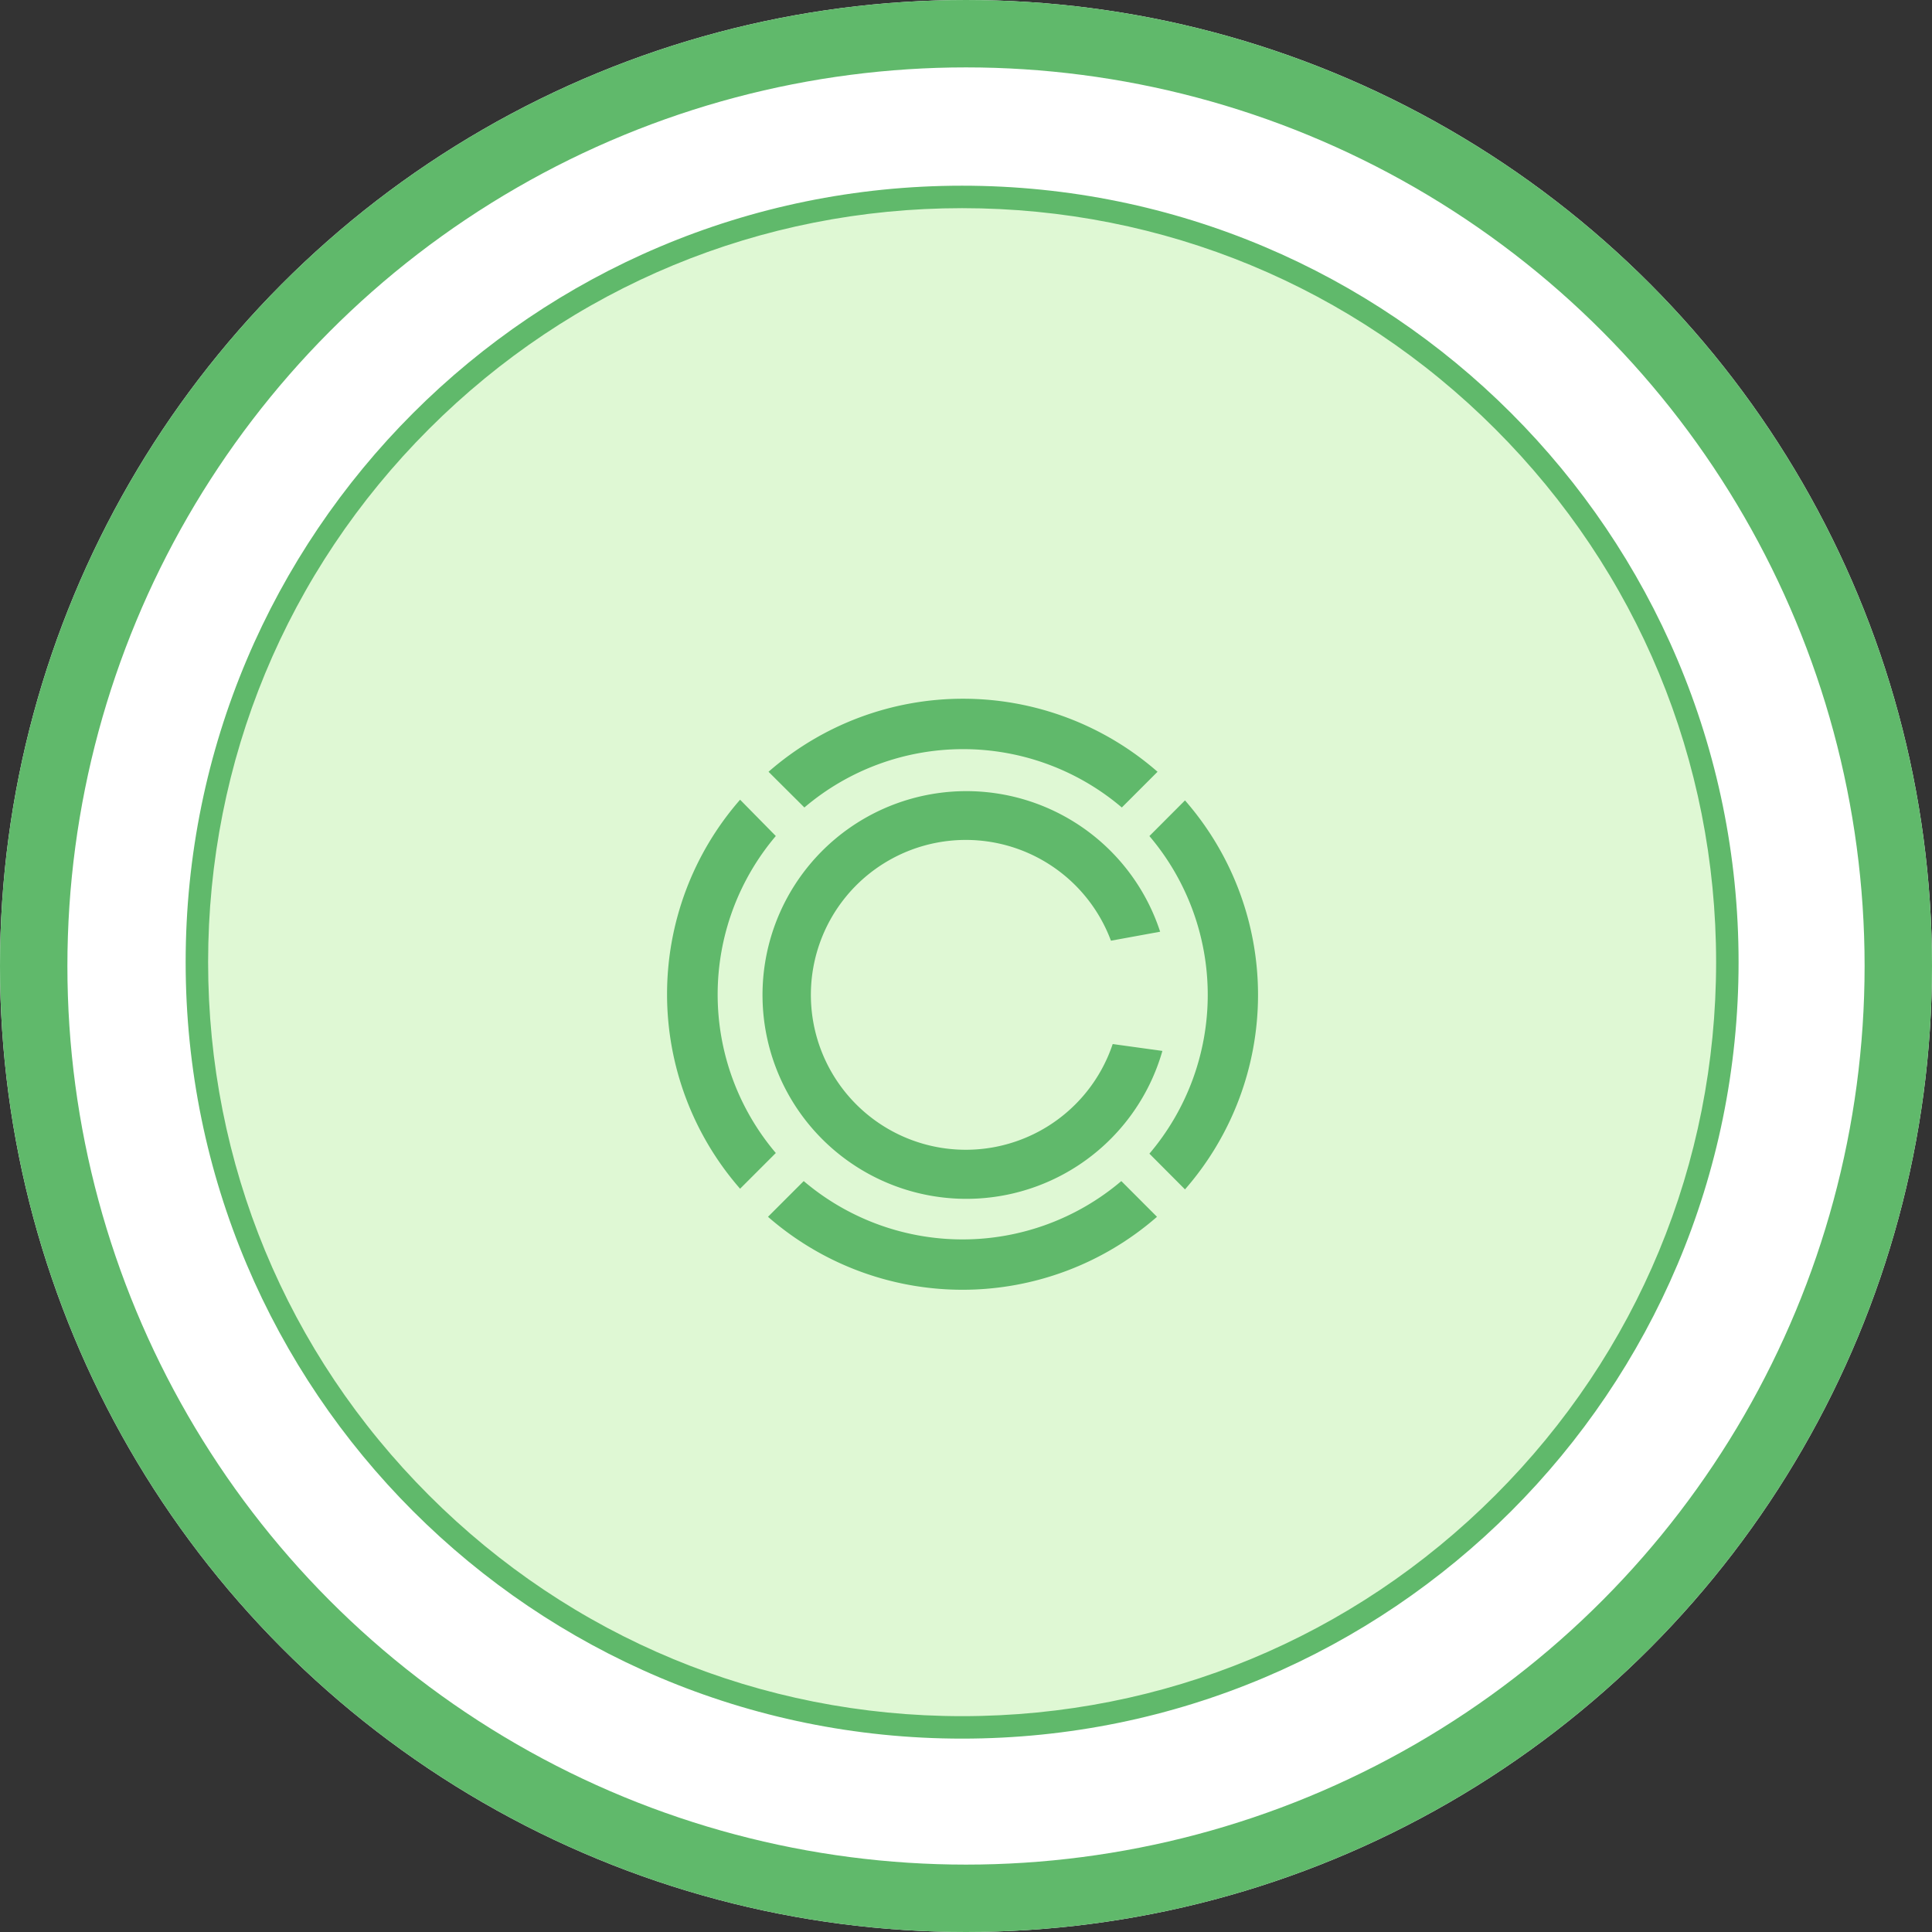
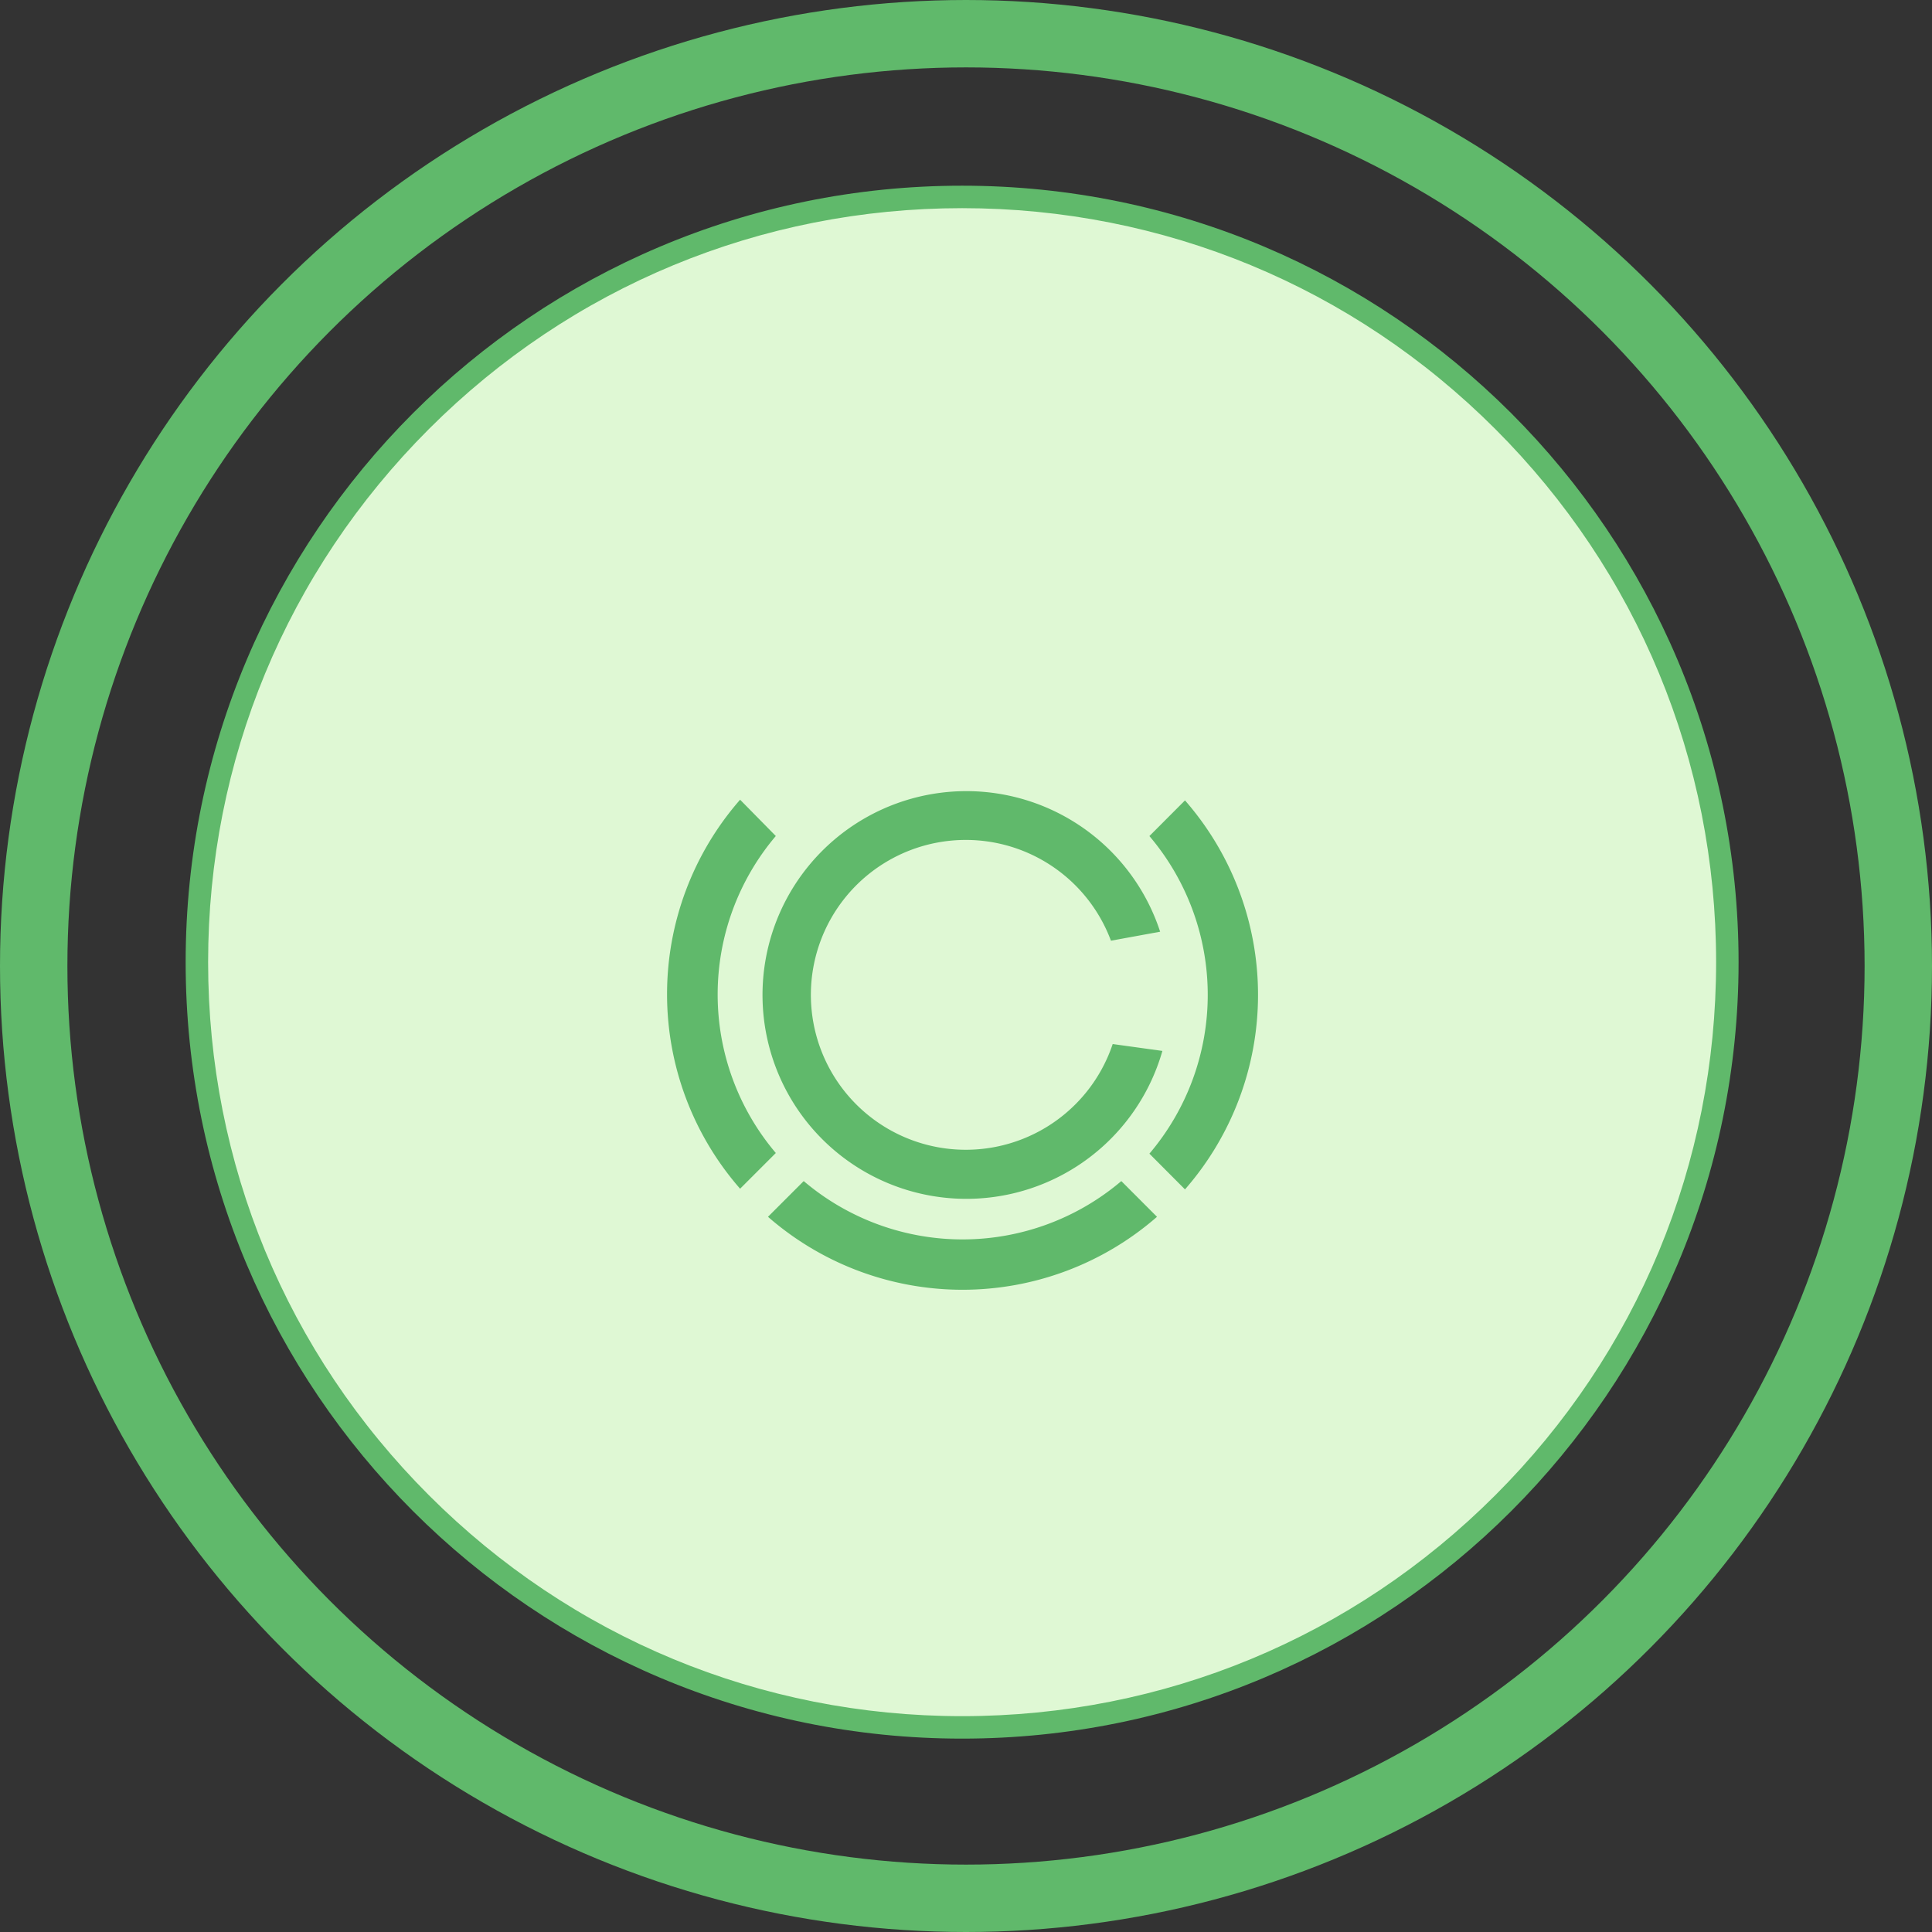
<svg xmlns="http://www.w3.org/2000/svg" width="43" height="43" viewBox="0 0 43 43">
  <rect x="0" y="0" width="43" height="43" fill="#333333" stroke="none" />
  <g id="Group_4338" data-name="Group 4338" transform="translate(-947 -6701.999)">
    <g id="Ellipse_702" data-name="Ellipse 702" transform="translate(947 6701.999)" fill="#fff" stroke="#60b96b" stroke-width="1.5">
-       <circle cx="21.5" cy="21.5" r="21.5" stroke="none" />
      <circle cx="21.5" cy="21.5" r="20.75" fill="none" />
    </g>
    <g id="Path_3215" data-name="Path 3215" transform="translate(951.132 6706.132)" fill="#dff8d4">
      <path d="M 17.281 34.313 C 12.732 34.313 8.455 32.541 5.238 29.324 C 2.022 26.107 0.25 21.83 0.25 17.281 C 0.25 12.732 2.022 8.455 5.238 5.238 C 8.455 2.022 12.732 0.25 17.281 0.25 C 21.83 0.25 26.107 2.022 29.324 5.238 C 32.541 8.455 34.313 12.732 34.313 17.281 C 34.313 21.83 32.541 26.107 29.324 29.324 C 26.107 32.541 21.83 34.313 17.281 34.313 Z" stroke="none" />
      <path d="M 17.281 0.5 C 12.799 0.5 8.585 2.246 5.415 5.415 C 2.246 8.585 0.5 12.799 0.5 17.281 C 0.5 21.764 2.246 25.978 5.415 29.147 C 8.585 32.317 12.799 34.063 17.281 34.063 C 21.764 34.063 25.978 32.317 29.147 29.147 C 32.317 25.978 34.063 21.764 34.063 17.281 C 34.063 12.799 32.317 8.585 29.147 5.415 C 25.978 2.246 21.764 0.5 17.281 0.5 M 17.281 3.814697265625e-06 C 26.825 3.814697265625e-06 34.563 7.737 34.563 17.281 C 34.563 26.825 26.825 34.563 17.281 34.563 C 7.737 34.563 3.814697265625e-06 26.825 3.814697265625e-06 17.281 C 3.814697265625e-06 7.737 7.737 3.814697265625e-06 17.281 3.814697265625e-06 Z" stroke="none" fill="#60b96b" />
    </g>
    <g id="Communikit_logo_2" data-name="Communikit logo 2" transform="translate(961.846 6717.55)">
      <g id="Layer_2" data-name="Layer 2" transform="translate(0 0)">
-         <path id="Path_2186" data-name="Path 2186" d="M8.935,2.42A5.454,5.454,0,0,1,16,2.42l.795-.795a6.577,6.577,0,0,0-8.658,0Z" transform="translate(-5.878 0.001)" fill="#60b96b" />
        <path id="Path_2187" data-name="Path 2187" d="M2.42,15.953a5.454,5.454,0,0,1,0-7.055L1.625,8.09a6.577,6.577,0,0,0,0,8.658Z" transform="translate(0.001 -5.842)" fill="#60b96b" />
        <path id="Path_2188" data-name="Path 2188" d="M38.64,8.935a5.46,5.46,0,0,1,0,7.069l.792.795a6.577,6.577,0,0,0,0-8.658Z" transform="translate(-27.904 -5.878)" fill="#60b96b" />
        <path id="Path_2189" data-name="Path 2189" d="M15.953,38.64a5.46,5.46,0,0,1-7.069,0l-.795.795a6.582,6.582,0,0,0,8.658,0Z" transform="translate(-5.842 -27.904)" fill="#60b96b" />
        <path id="Path_2190" data-name="Path 2190" d="M15.441,13.035a3.448,3.448,0,1,1-.039-2.3l1.095-.2a4.537,4.537,0,1,0,.05,2.653Z" transform="translate(-5.522 -5.349)" fill="#60b96b" />
      </g>
    </g>
  </g>
</svg>